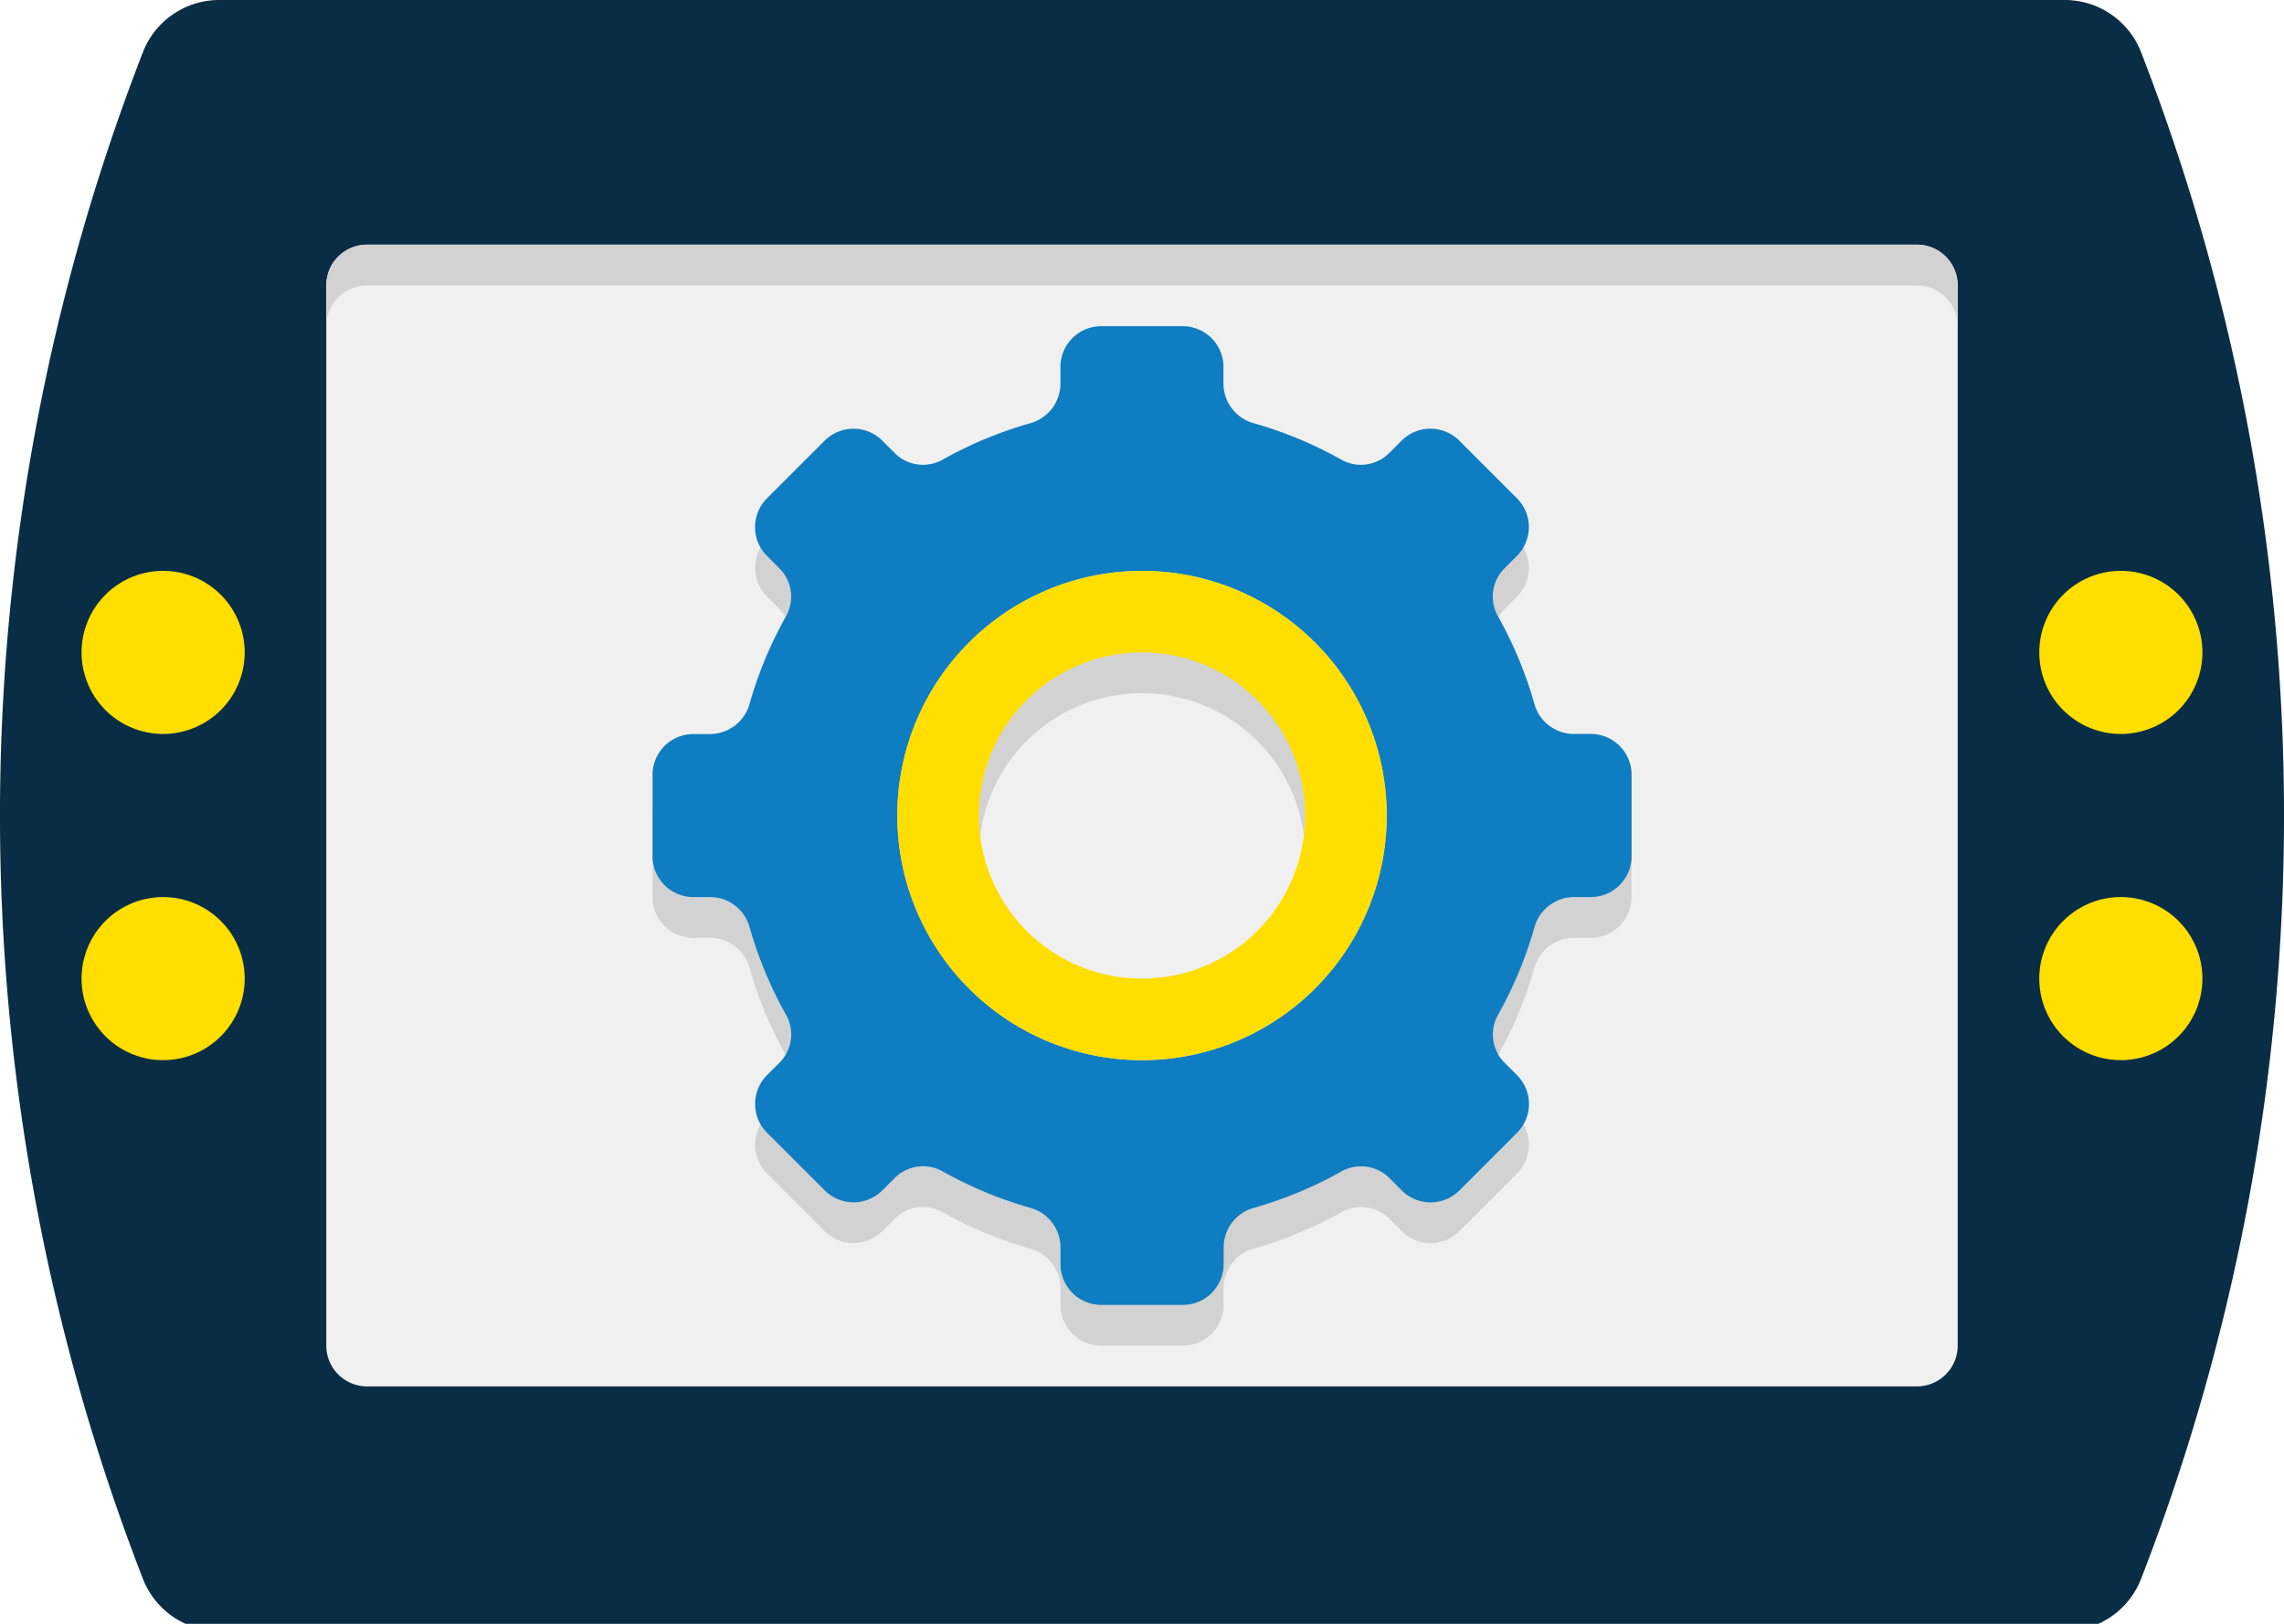
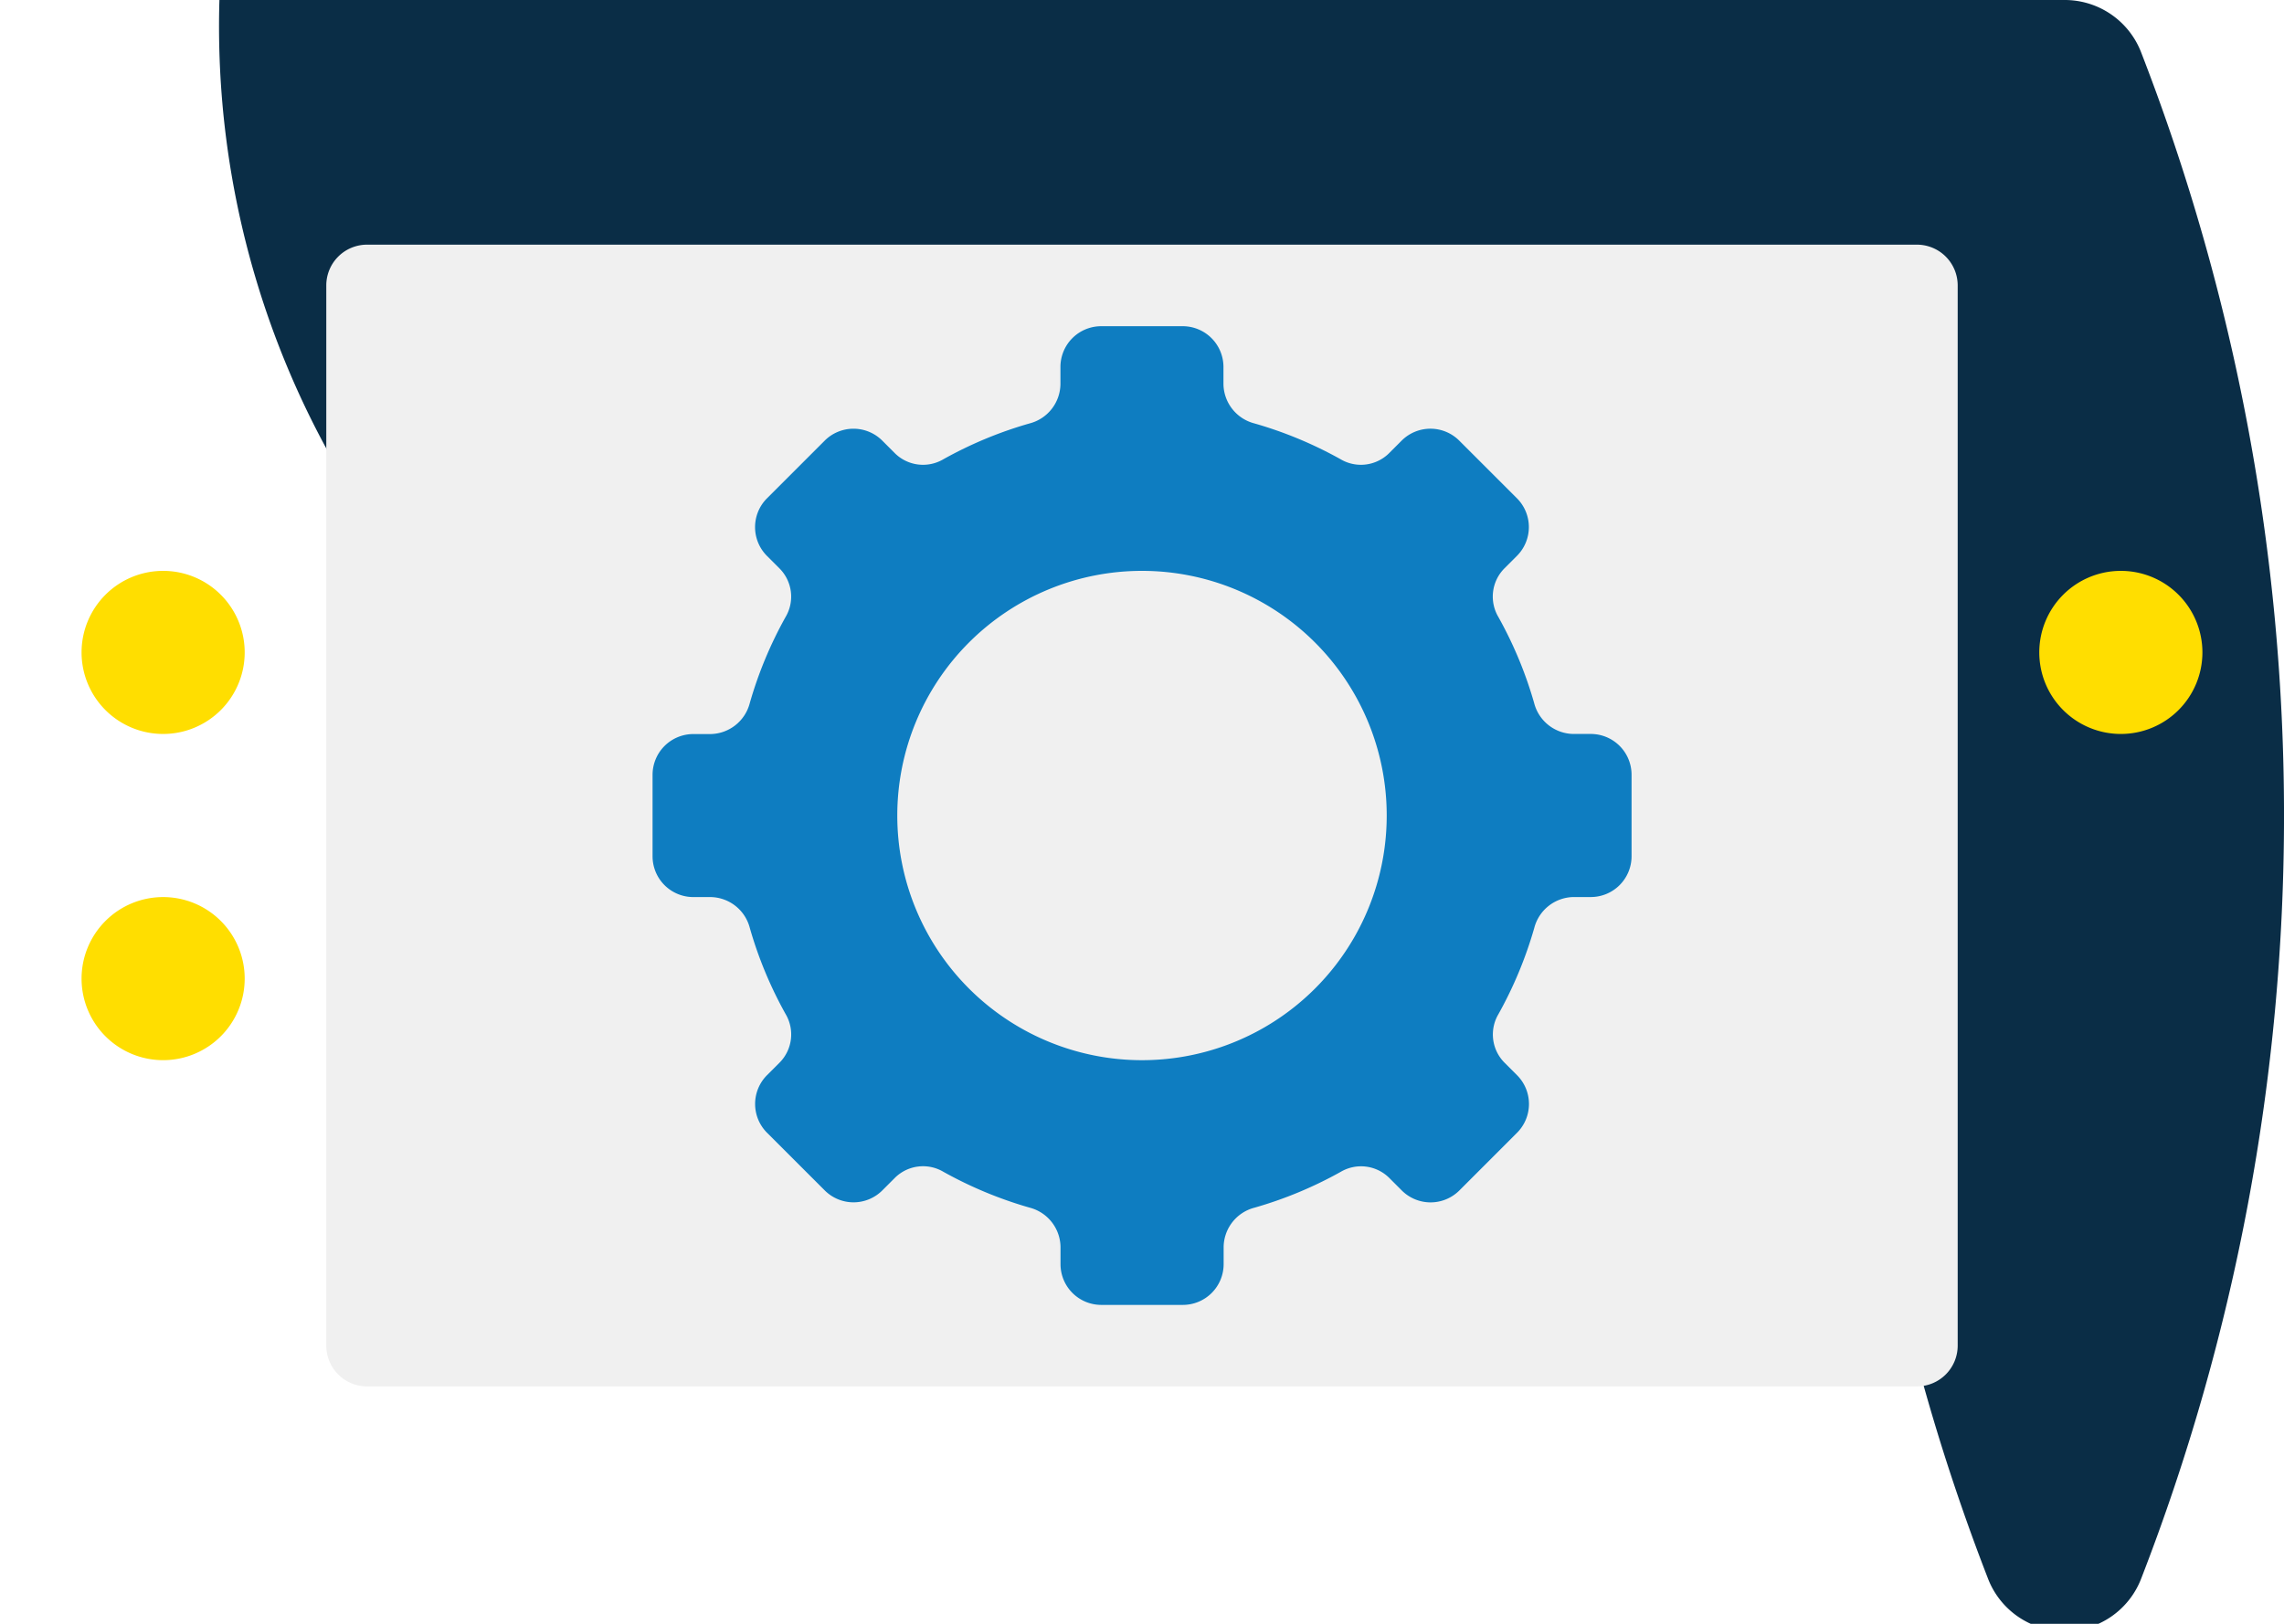
<svg xmlns="http://www.w3.org/2000/svg" width="90" height="64" viewBox="0 0 90 64">
  <defs>
    <clipPath id="clip-path">
      <rect id="Rectangle_57" data-name="Rectangle 57" width="90" height="64" fill="none" />
    </clipPath>
  </defs>
  <g id="Group_181" data-name="Group 181" clip-path="url(#clip-path)">
-     <path id="Path_156" data-name="Path 156" d="M81.354,64.286H8.646a3.226,3.226,0,0,1-3.02-2.073,83.166,83.166,0,0,1,0-60.141A3.226,3.226,0,0,1,8.646,0H81.354a3.226,3.226,0,0,1,3.02,2.073,83.166,83.166,0,0,1,0,60.141,3.226,3.226,0,0,1-3.02,2.072" transform="translate(0 0)" fill="#0a2d46" />
+     <path id="Path_156" data-name="Path 156" d="M81.354,64.286a3.226,3.226,0,0,1-3.02-2.073,83.166,83.166,0,0,1,0-60.141A3.226,3.226,0,0,1,8.646,0H81.354a3.226,3.226,0,0,1,3.02,2.073,83.166,83.166,0,0,1,0,60.141,3.226,3.226,0,0,1-3.02,2.072" transform="translate(0 0)" fill="#0a2d46" />
    <path id="Path_157" data-name="Path 157" d="M126.679,93H65.607A1.607,1.607,0,0,1,64,91.393V49.607A1.607,1.607,0,0,1,65.607,48h61.071a1.607,1.607,0,0,1,1.607,1.607V91.393A1.607,1.607,0,0,1,126.679,93" transform="translate(-51.143 -38.357)" fill="#f0f0f0" />
-     <path id="Path_158" data-name="Path 158" d="M113.821,68.893h-.68a1.621,1.621,0,0,1-1.544-1.213,15.923,15.923,0,0,0-1.413-3.4,1.578,1.578,0,0,1,.227-1.9l.506-.506a1.605,1.605,0,0,0,0-2.27l0,0-2.272-2.273a1.605,1.605,0,0,0-2.27,0l0,0-.506.506a1.575,1.575,0,0,1-1.9.227,15.994,15.994,0,0,0-3.4-1.413,1.624,1.624,0,0,1-1.215-1.546v-.68a1.607,1.607,0,0,0-1.607-1.607H94.536a1.607,1.607,0,0,0-1.607,1.607v.68a1.621,1.621,0,0,1-1.213,1.544,15.923,15.923,0,0,0-3.4,1.413,1.578,1.578,0,0,1-1.9-.227l-.506-.506a1.605,1.605,0,0,0-2.27,0l0,0L81.37,59.605a1.605,1.605,0,0,0,0,2.27l0,0,.506.506a1.575,1.575,0,0,1,.227,1.9,15.994,15.994,0,0,0-1.413,3.4,1.624,1.624,0,0,1-1.546,1.215h-.68A1.607,1.607,0,0,0,76.857,70.5v3.214a1.607,1.607,0,0,0,1.607,1.607h.68a1.621,1.621,0,0,1,1.544,1.213,15.919,15.919,0,0,0,1.413,3.4,1.578,1.578,0,0,1-.227,1.9l-.506.506a1.605,1.605,0,0,0,0,2.27l0,0,2.272,2.272a1.605,1.605,0,0,0,2.27,0l0,0,.506-.506a1.575,1.575,0,0,1,1.9-.227,15.988,15.988,0,0,0,3.4,1.413,1.624,1.624,0,0,1,1.215,1.546v.68a1.607,1.607,0,0,0,1.607,1.607H97.75a1.607,1.607,0,0,0,1.607-1.607v-.68a1.621,1.621,0,0,1,1.213-1.544,15.923,15.923,0,0,0,3.4-1.413,1.578,1.578,0,0,1,1.9.227l.506.506a1.605,1.605,0,0,0,2.27,0l0,0,2.272-2.273a1.605,1.605,0,0,0,0-2.27l0,0-.506-.506a1.575,1.575,0,0,1-.227-1.9,15.988,15.988,0,0,0,1.413-3.4,1.624,1.624,0,0,1,1.546-1.215h.68a1.607,1.607,0,0,0,1.607-1.607V70.5A1.607,1.607,0,0,0,113.821,68.893ZM96.143,78.536a6.429,6.429,0,1,1,6.429-6.429,6.429,6.429,0,0,1-6.429,6.429M126.679,48H65.607A1.607,1.607,0,0,0,64,49.607v1.607a1.607,1.607,0,0,1,1.607-1.607h61.071a1.607,1.607,0,0,1,1.607,1.607V49.607A1.607,1.607,0,0,0,126.679,48" transform="translate(-51.143 -38.357)" fill="#d2d2d2" />
    <path id="Path_159" data-name="Path 159" d="M164.964,80.071h-.68a1.621,1.621,0,0,1-1.544-1.213,15.923,15.923,0,0,0-1.413-3.4,1.578,1.578,0,0,1,.227-1.9l.506-.506a1.605,1.605,0,0,0,0-2.27l0,0-2.273-2.272a1.605,1.605,0,0,0-2.27,0l0,0-.506.506a1.575,1.575,0,0,1-1.9.227,15.993,15.993,0,0,0-3.4-1.413,1.624,1.624,0,0,1-1.215-1.546v-.68A1.607,1.607,0,0,0,148.893,64h-3.214a1.607,1.607,0,0,0-1.607,1.607v.68a1.621,1.621,0,0,1-1.213,1.544,15.923,15.923,0,0,0-3.4,1.413,1.578,1.578,0,0,1-1.9-.227l-.506-.506a1.605,1.605,0,0,0-2.271,0l0,0-2.273,2.273a1.605,1.605,0,0,0,0,2.27l0,0,.506.506a1.575,1.575,0,0,1,.227,1.9,15.993,15.993,0,0,0-1.413,3.4,1.624,1.624,0,0,1-1.546,1.215h-.68A1.607,1.607,0,0,0,128,81.679v3.214a1.607,1.607,0,0,0,1.607,1.607h.68a1.621,1.621,0,0,1,1.544,1.213,15.919,15.919,0,0,0,1.413,3.4,1.578,1.578,0,0,1-.227,1.9l-.506.506a1.605,1.605,0,0,0,0,2.27l0,0,2.273,2.272a1.605,1.605,0,0,0,2.27,0l0,0,.506-.506a1.575,1.575,0,0,1,1.9-.227,15.988,15.988,0,0,0,3.4,1.413,1.624,1.624,0,0,1,1.215,1.546v.68a1.607,1.607,0,0,0,1.607,1.607h3.214a1.607,1.607,0,0,0,1.607-1.607v-.68a1.621,1.621,0,0,1,1.213-1.544,15.923,15.923,0,0,0,3.4-1.413,1.578,1.578,0,0,1,1.9.227l.506.506a1.605,1.605,0,0,0,2.27,0l0,0,2.272-2.273a1.605,1.605,0,0,0,0-2.27l0,0-.506-.506a1.575,1.575,0,0,1-.227-1.9,15.988,15.988,0,0,0,1.413-3.4,1.624,1.624,0,0,1,1.546-1.215h.68a1.607,1.607,0,0,0,1.607-1.607V81.679A1.607,1.607,0,0,0,164.964,80.071ZM147.286,92.929a9.643,9.643,0,1,1,9.643-9.643,9.643,9.643,0,0,1-9.643,9.643" transform="translate(-102.286 -51.143)" fill="#0e7dc1" />
-     <path id="Path_160" data-name="Path 160" d="M185.643,112a9.643,9.643,0,1,0,9.643,9.643A9.643,9.643,0,0,0,185.643,112m0,16.071a6.429,6.429,0,1,1,6.429-6.429,6.429,6.429,0,0,1-6.429,6.429" transform="translate(-140.643 -89.5)" fill="#ffde00" />
    <path id="Path_161" data-name="Path 161" d="M19.214,112A3.214,3.214,0,1,1,16,115.214,3.214,3.214,0,0,1,19.214,112" transform="translate(-12.786 -89.5)" fill="#ffde00" />
    <path id="Path_162" data-name="Path 162" d="M19.214,176A3.214,3.214,0,1,1,16,179.214,3.214,3.214,0,0,1,19.214,176" transform="translate(-12.786 -140.643)" fill="#ffde00" />
    <path id="Path_163" data-name="Path 163" d="M403.214,112A3.214,3.214,0,1,1,400,115.214,3.214,3.214,0,0,1,403.214,112" transform="translate(-319.643 -89.5)" fill="#ffde00" />
-     <path id="Path_164" data-name="Path 164" d="M403.214,176A3.214,3.214,0,1,1,400,179.214,3.214,3.214,0,0,1,403.214,176" transform="translate(-319.643 -140.643)" fill="#ffde00" />
  </g>
</svg>